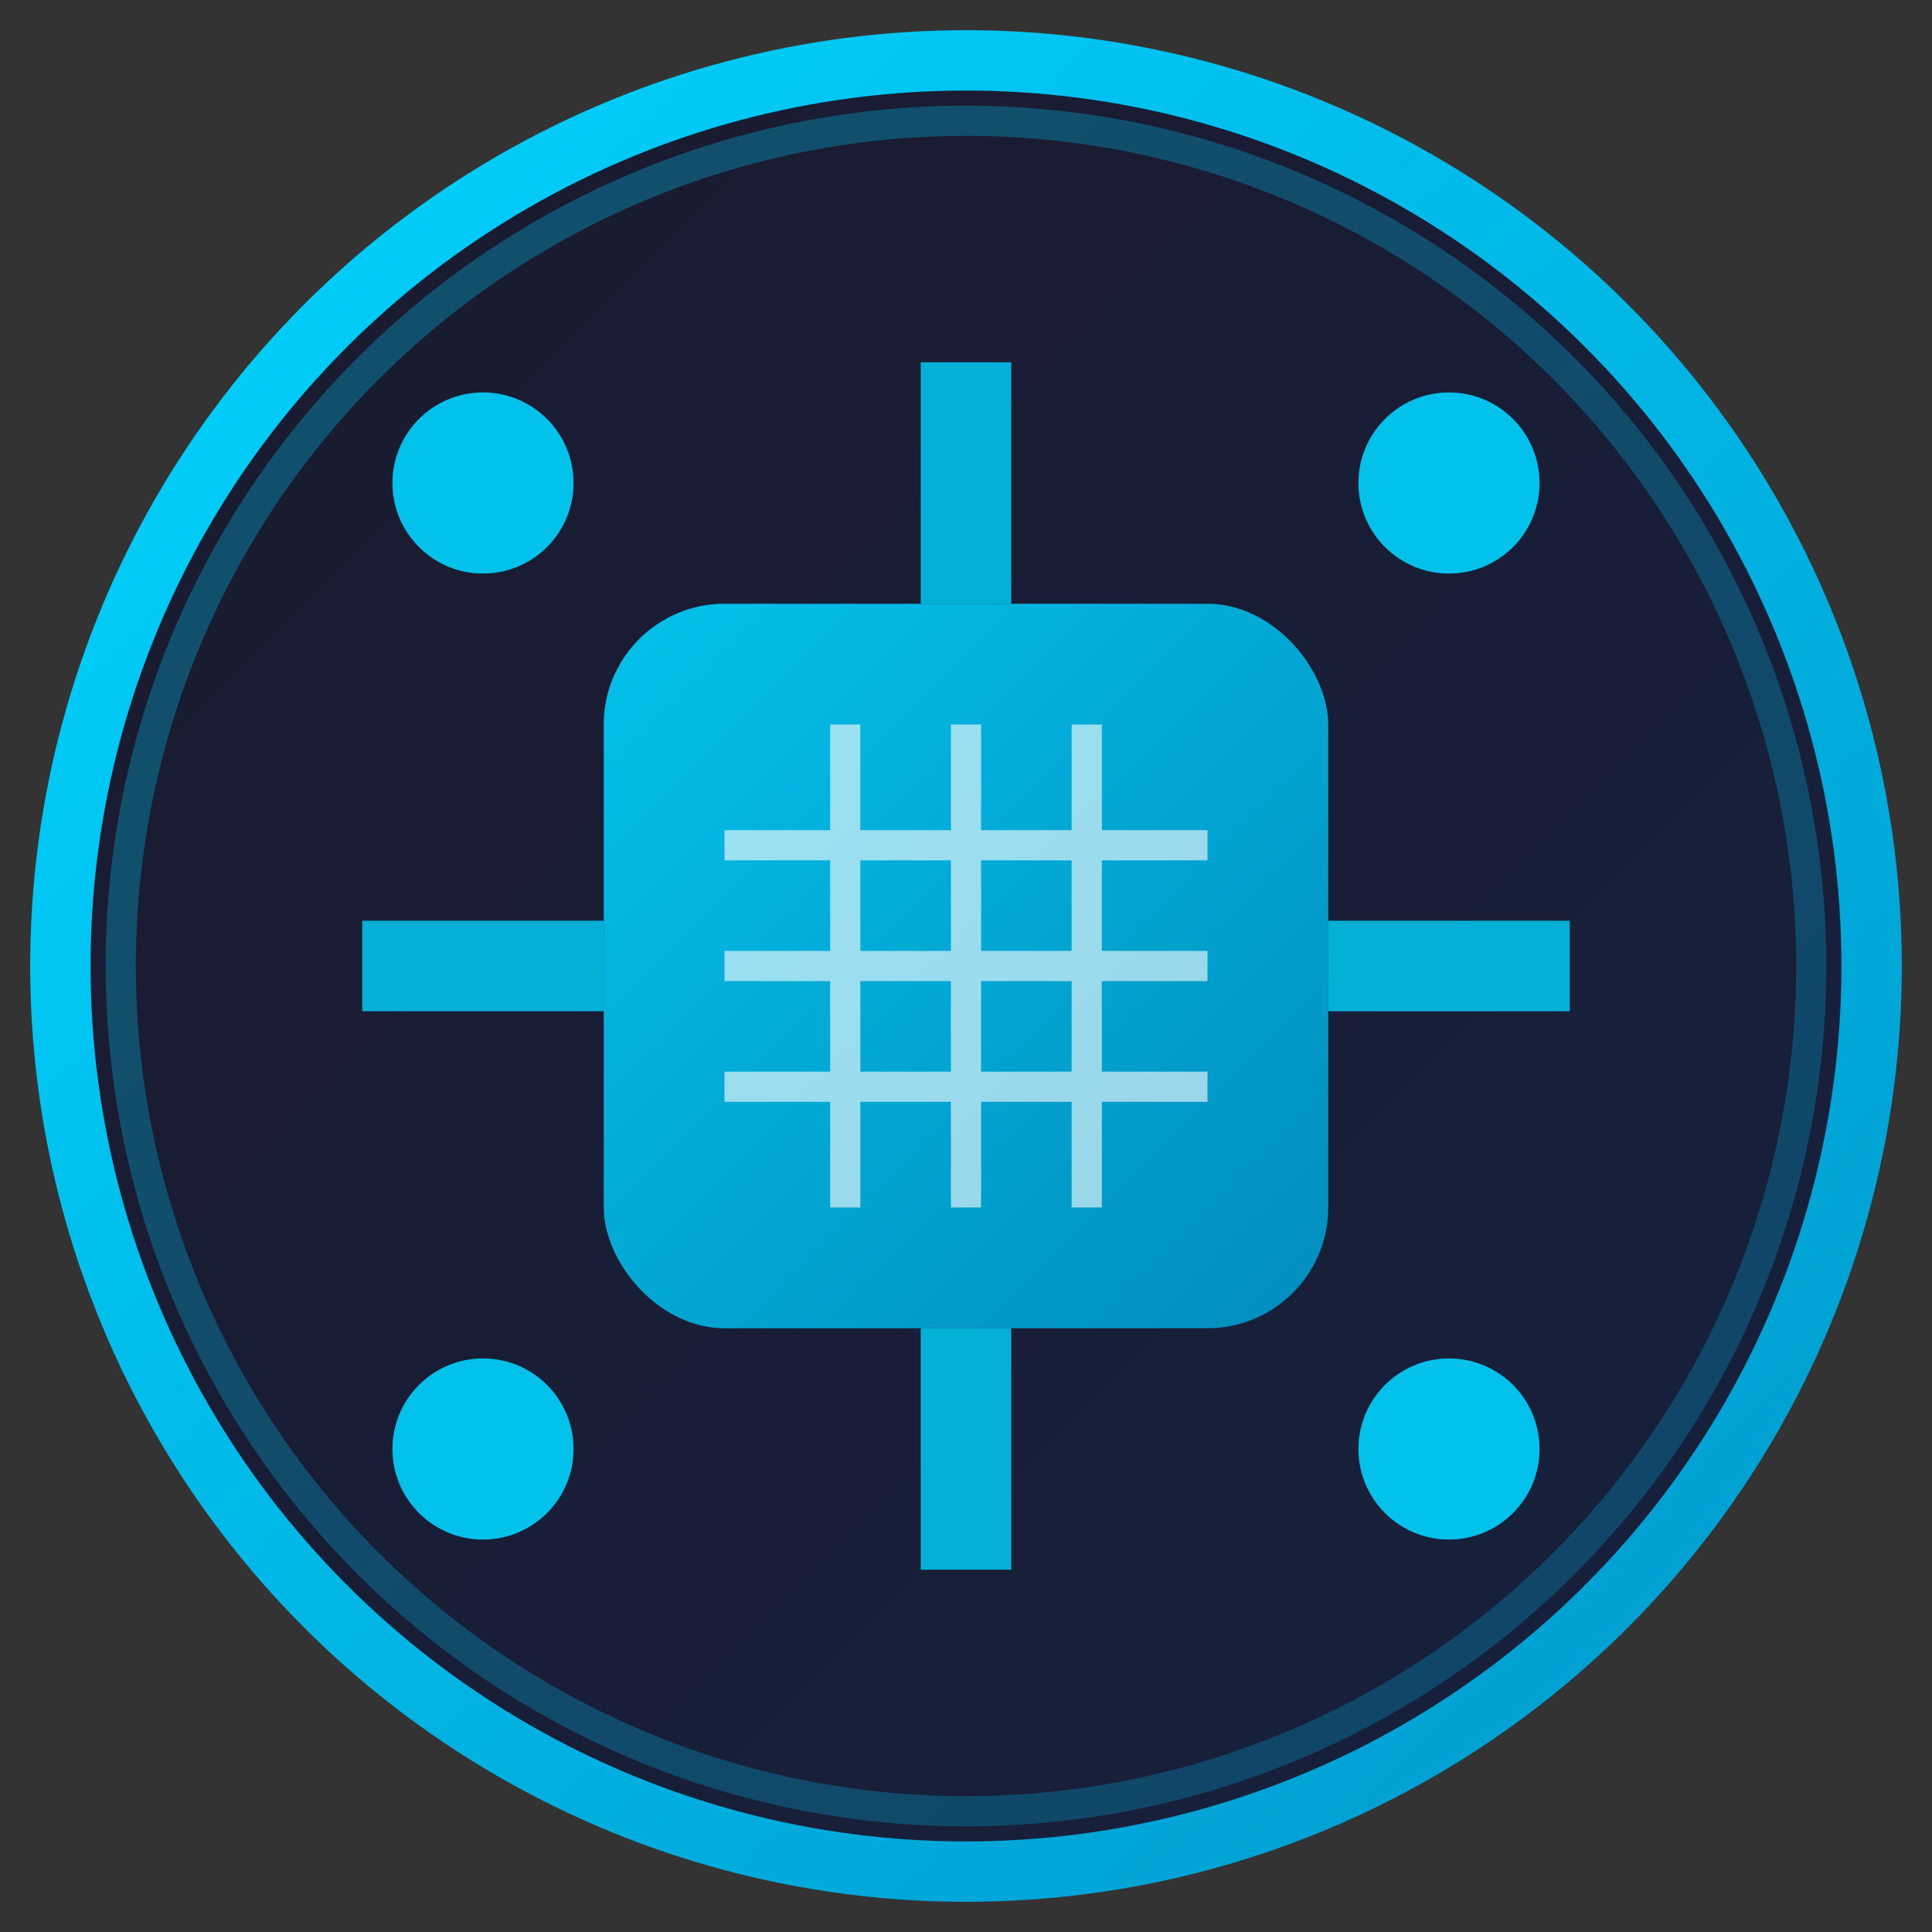
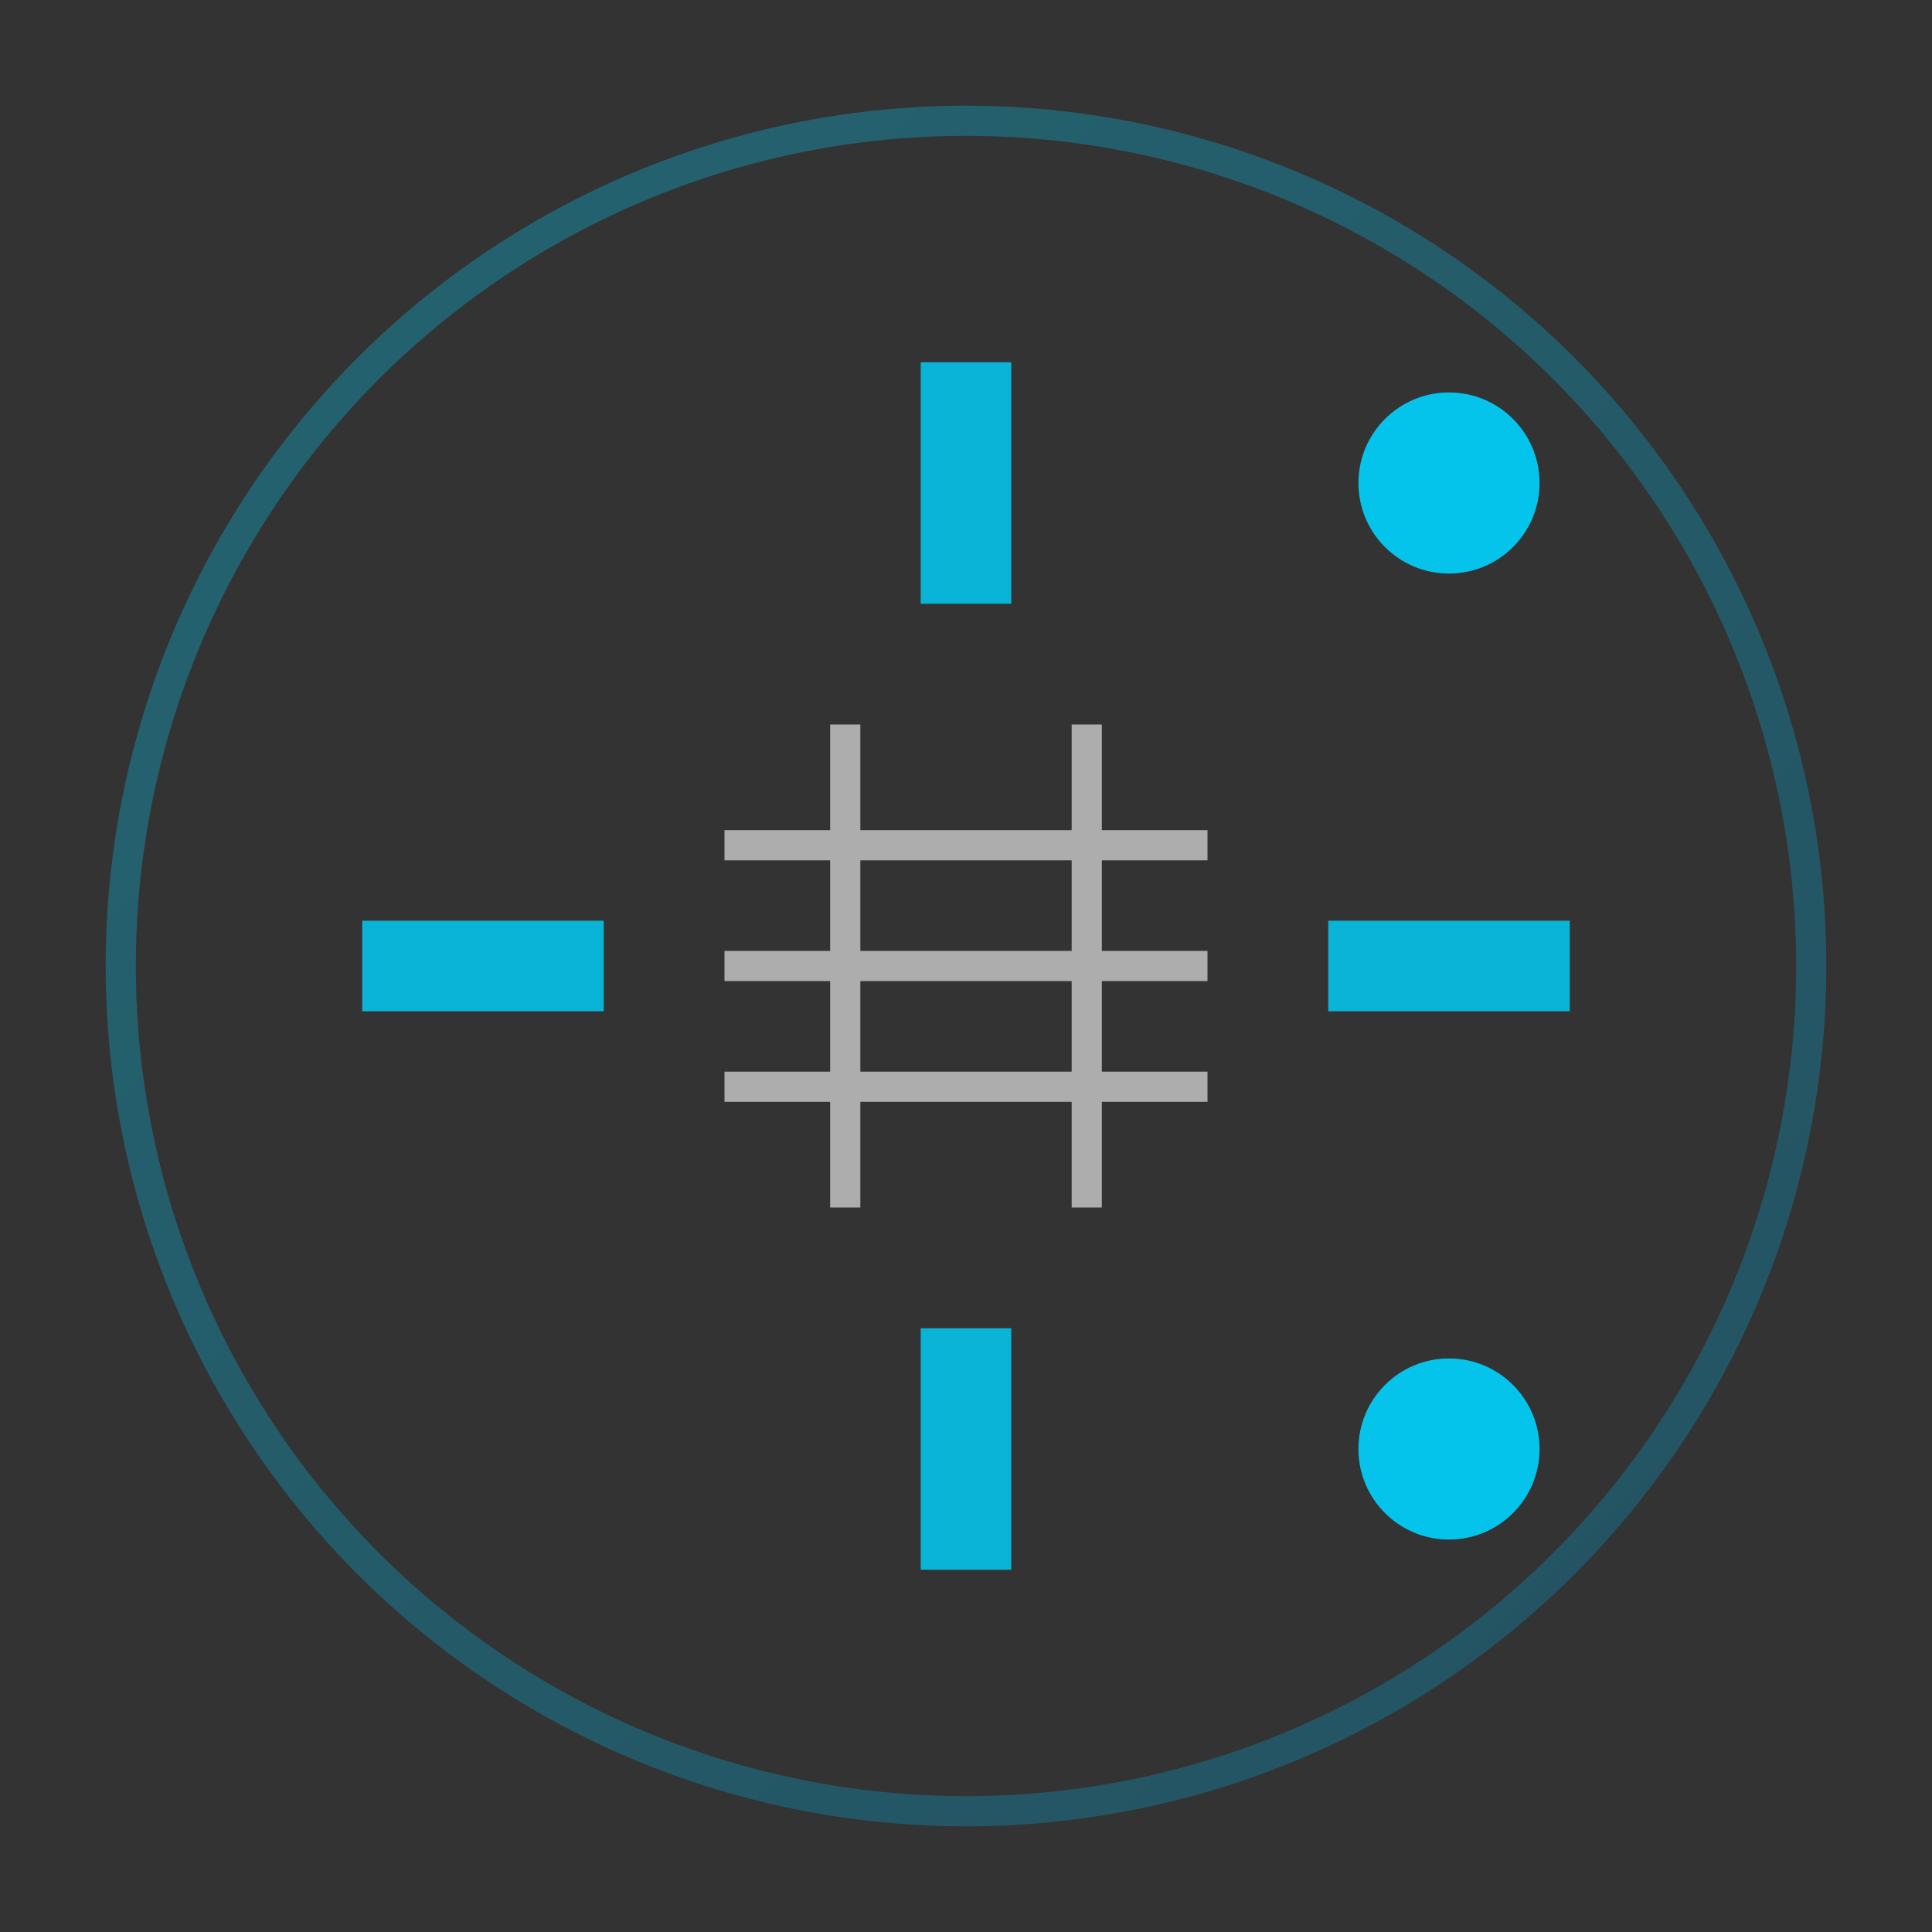
<svg xmlns="http://www.w3.org/2000/svg" viewBox="0 0 32 32" width="32" height="32">
  <rect x="0" y="0" width="32" height="32" fill="#333333" stroke="none" />
  <defs>
    <linearGradient id="grad" x1="0%" y1="0%" x2="100%" y2="100%">
      <stop offset="0%" style="stop-color:#00d4ff;stop-opacity:1" />
      <stop offset="100%" style="stop-color:#0099cc;stop-opacity:1" />
    </linearGradient>
    <linearGradient id="darkGrad" x1="0%" y1="0%" x2="100%" y2="100%">
      <stop offset="0%" style="stop-color:#1a1a2e;stop-opacity:1" />
      <stop offset="100%" style="stop-color:#16213e;stop-opacity:1" />
    </linearGradient>
  </defs>
-   <circle cx="16" cy="16" r="15" fill="url(#darkGrad)" stroke="url(#grad)" stroke-width="1" />
-   <rect x="10" y="10" width="12" height="12" rx="2" fill="url(#grad)" opacity="0.9" />
  <line x1="6" y1="16" x2="10" y2="16" stroke="#00d4ff" stroke-width="1.5" opacity="0.8" />
  <line x1="22" y1="16" x2="26" y2="16" stroke="#00d4ff" stroke-width="1.5" opacity="0.8" />
  <line x1="16" y1="6" x2="16" y2="10" stroke="#00d4ff" stroke-width="1.5" opacity="0.8" />
  <line x1="16" y1="22" x2="16" y2="26" stroke="#00d4ff" stroke-width="1.5" opacity="0.8" />
-   <circle cx="8" cy="8" r="1.5" fill="#00d4ff" opacity="0.9" />
  <circle cx="24" cy="8" r="1.5" fill="#00d4ff" opacity="0.9" />
-   <circle cx="8" cy="24" r="1.5" fill="#00d4ff" opacity="0.9" />
  <circle cx="24" cy="24" r="1.5" fill="#00d4ff" opacity="0.9" />
  <g opacity="0.6">
    <line x1="12" y1="14" x2="20" y2="14" stroke="#ffffff" stroke-width="0.5" />
    <line x1="12" y1="16" x2="20" y2="16" stroke="#ffffff" stroke-width="0.5" />
    <line x1="12" y1="18" x2="20" y2="18" stroke="#ffffff" stroke-width="0.5" />
    <line x1="14" y1="12" x2="14" y2="20" stroke="#ffffff" stroke-width="0.5" />
-     <line x1="16" y1="12" x2="16" y2="20" stroke="#ffffff" stroke-width="0.5" />
    <line x1="18" y1="12" x2="18" y2="20" stroke="#ffffff" stroke-width="0.5" />
  </g>
  <circle cx="16" cy="16" r="14" fill="none" stroke="url(#grad)" stroke-width="0.5" opacity="0.3" />
</svg>